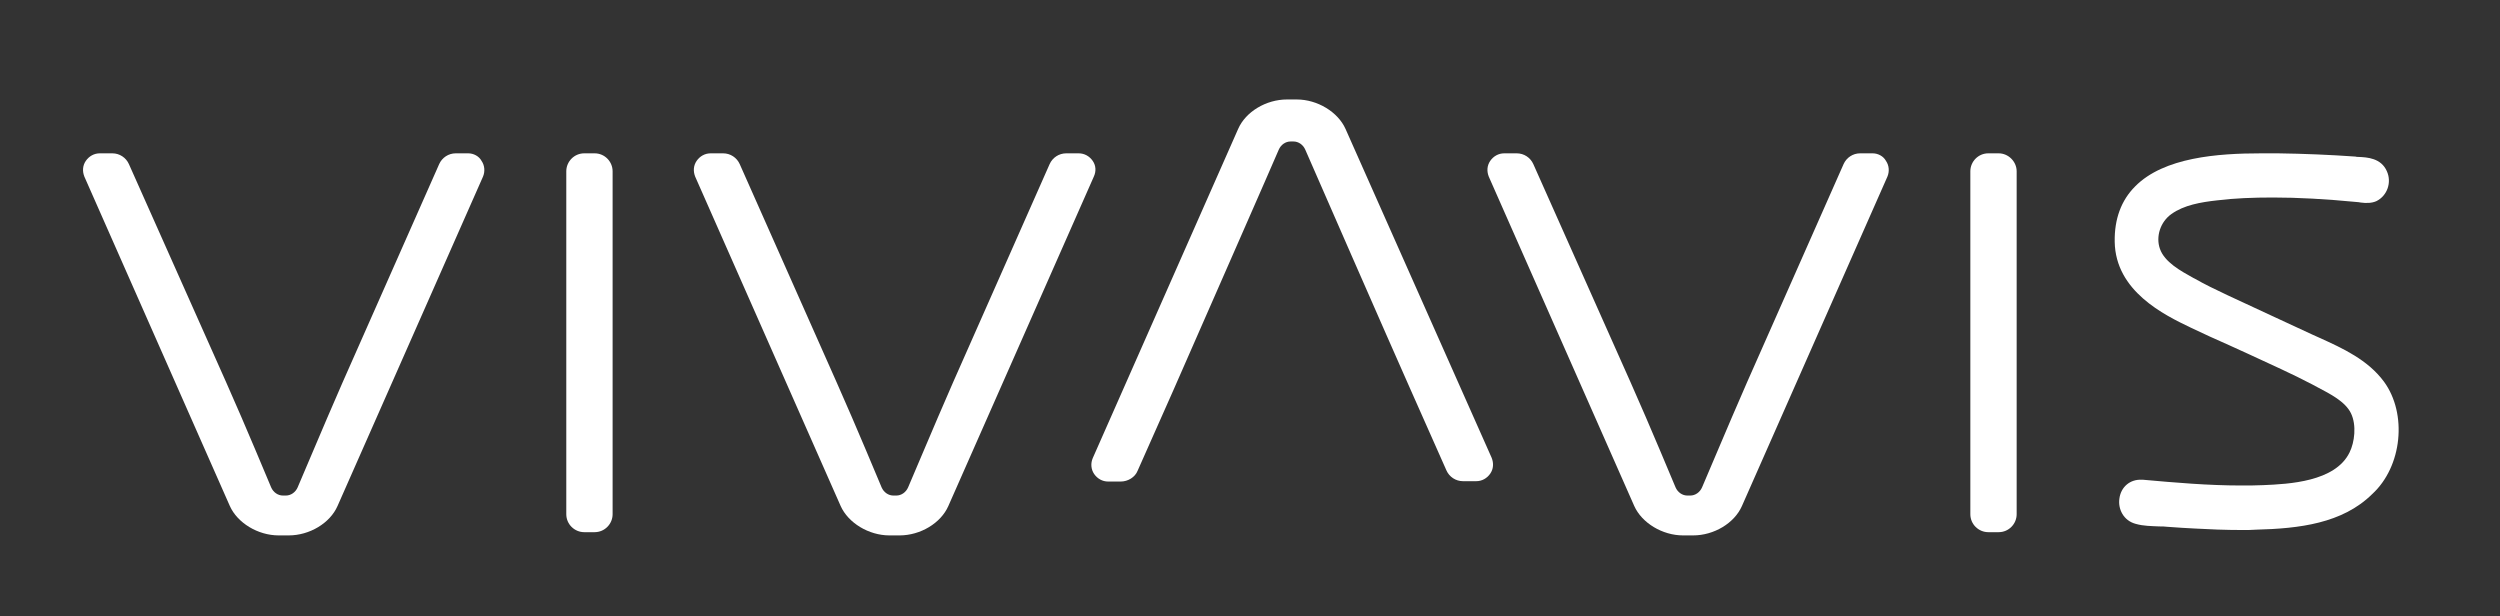
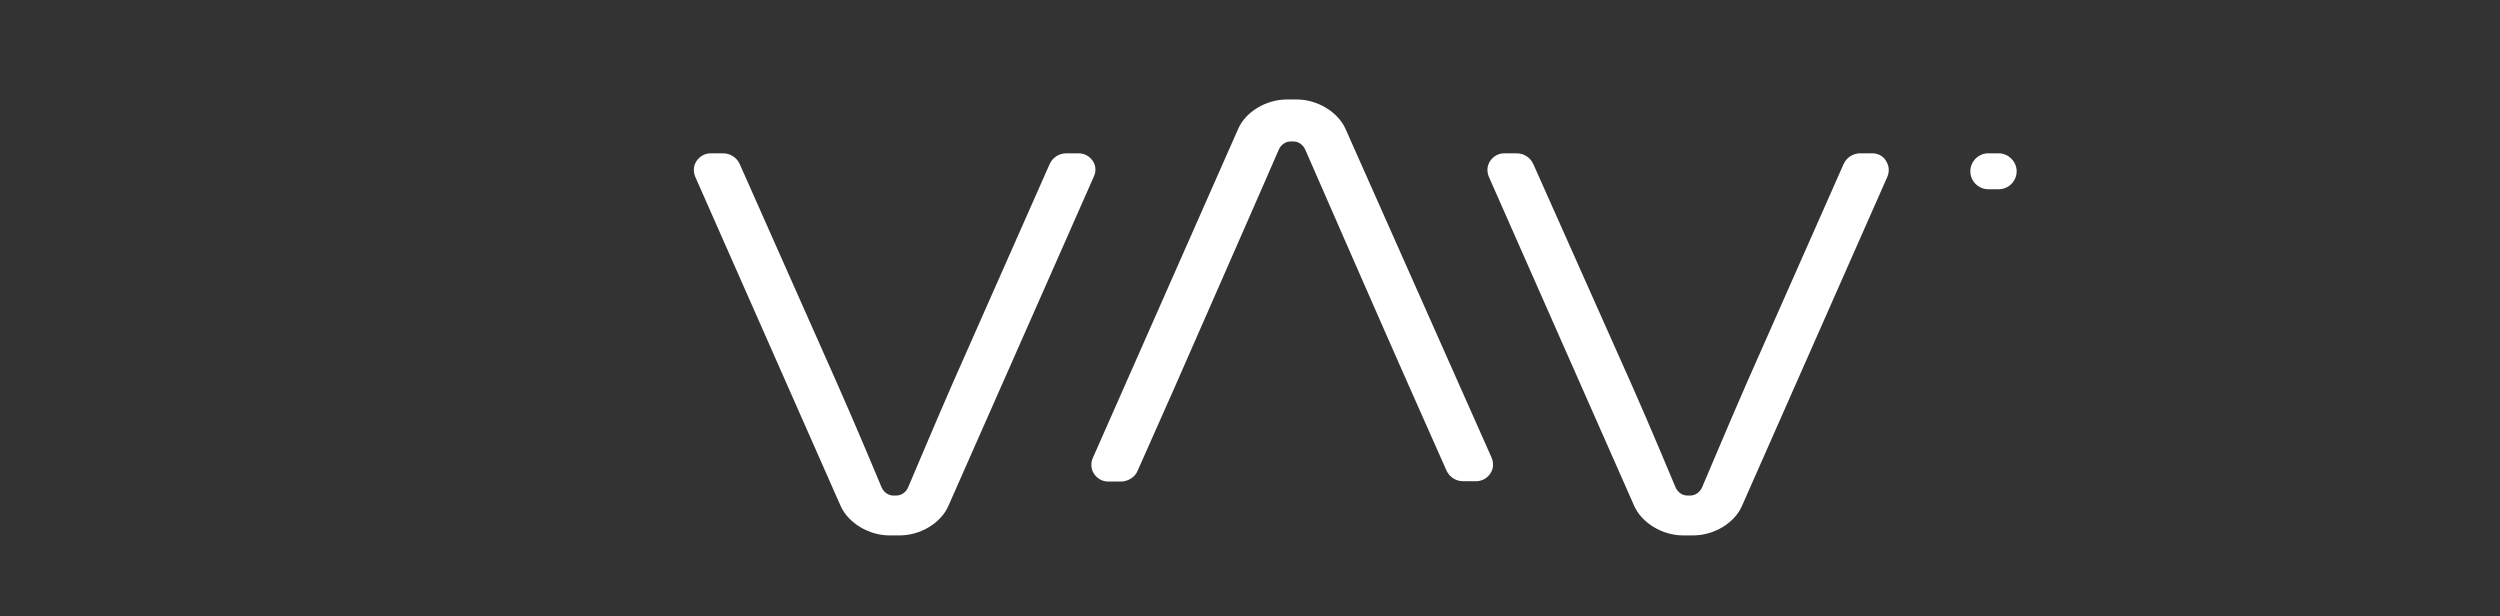
<svg xmlns="http://www.w3.org/2000/svg" version="1.1" id="VIVAVIS" x="0px" y="0px" viewBox="0 0 696.2 171.6" style="enable-background:new 0 0 696.2 171.6;" xml:space="preserve">
  <rect x="0" y="0" width="696.2" height="171.6" fill="#333333" stroke="none" />
  <style type="text/css">
	.st0{fill:#FFFFFF;}
</style>
  <g>
-     <path class="st0" d="M130.4,42.7h-3.5c-2,0-3.8,1.2-4.6,3l-26.9,60.8C90,118.8,83,135.6,82.9,135.7c-0.6,1.4-1.9,2.3-3.3,2.3h-0.8   c-1.4,0-2.7-0.9-3.3-2.3c-0.1-0.2-7.1-17.1-12.5-29.2L35.9,45.7c-0.8-1.8-2.6-3-4.6-3h-3.5c-1.6,0-3,0.8-3.9,2.1s-1,2.9-0.4,4.4   L64,140.9c2.1,4.7,7.8,8.2,13.6,8.2h2.8c5.8,0,11.5-3.4,13.6-8.2l40.5-91.7c0.6-1.4,0.5-3.1-0.4-4.4   C133.4,43.5,131.9,42.7,130.4,42.7" />
-     <path class="st0" d="M165.6,42.7h-2.9c-2.8,0-5,2.3-5,5v95.5c0,2.8,2.3,5,5,5h2.9c2.8,0,5-2.3,5-5V47.7   C170.6,45,168.4,42.7,165.6,42.7" />
    <path class="st0" d="M304.3,44.8c-0.9-1.3-2.3-2.1-3.9-2.1h-3.5c-2,0-3.8,1.2-4.6,3l-26.9,60.8c-5.4,12.3-12.4,29.1-12.5,29.2   c-0.6,1.4-1.9,2.3-3.3,2.3h-0.8c-1.4,0-2.7-0.9-3.3-2.3c-0.1-0.2-7.1-17.1-12.5-29.2l-27-60.8c-0.8-1.8-2.6-3-4.6-3h-3.5   c-1.6,0-3,0.8-3.9,2.1s-1,2.9-0.4,4.4l40.5,91.7c2.1,4.7,7.8,8.2,13.6,8.2h2.8c5.8,0,11.5-3.4,13.6-8.2l40.5-91.7   C305.3,47.7,305.2,46.1,304.3,44.8" />
    <path class="st0" d="M374.7,35.9c-2.1-4.7-7.8-8.2-13.6-8.2h-2.7c-5.8,0-11.5,3.4-13.6,8.2l-40.5,91.7c-0.6,1.4-0.5,3.1,0.4,4.4   s2.3,2.1,3.9,2.1h3.5c2,0,4-1.2,4.7-3l9.9-22.3c5.4-12.3,29.2-66.5,29.4-67.1c0.6-1.4,1.9-2.3,3.3-2.3h0.8c1.4,0,2.7,0.9,3.3,2.3   c0.2,0.5,24,54.9,29.4,67l9.9,22.3c0.8,1.8,2.6,3,4.6,3h3.7c1.6,0,3-0.8,3.9-2.1s1-2.9,0.4-4.4L374.7,35.9z" />
    <path class="st0" d="M521.5,42.7H518c-2,0-3.8,1.2-4.6,3l-26.9,60.8c-5.4,12.3-12.4,29.1-12.5,29.2c-0.6,1.4-1.9,2.3-3.3,2.3h-0.8   c-1.4,0-2.7-0.9-3.3-2.3c-0.1-0.2-7.1-17.1-12.5-29.2L427,45.7c-0.8-1.8-2.6-3-4.6-3h-3.5c-1.6,0-3,0.8-3.9,2.1s-1,2.9-0.4,4.4   l40.5,91.7c2.1,4.7,7.8,8.2,13.6,8.2h2.8c5.8,0,11.5-3.4,13.6-8.2l40.5-91.7c0.6-1.4,0.5-3.1-0.4-4.4   C524.5,43.5,523,42.7,521.5,42.7" />
-     <path class="st0" d="M556.6,42.7h-2.9c-2.8,0-5,2.3-5,5v95.5c0,2.8,2.3,5,5,5h2.9c2.8,0,5-2.3,5-5V47.7   C561.6,45,559.3,42.7,556.6,42.7" />
-     <path class="st0" d="M663.9,106.3c-4.5-6.1-11.5-9.3-17.9-12.2l-2-0.9c-7.5-3.5-15.6-7.2-23.7-11c-3.4-1.6-6.3-3-9.1-4.6l-0.4-0.2   c-3.6-2-8-4.4-9.3-8.1c-1.2-3.4,0.1-7.5,3.2-9.7c3.5-2.5,8.2-3.3,12.7-3.8c4.8-0.6,10-0.8,15.6-0.8c6.9,0,14.4,0.4,23.8,1.3   l0.6,0.1c1.5,0.2,3.1,0.2,4.4-0.4c3-1.5,4.3-5.2,2.9-8.3c-1.6-3.7-5.5-3.9-7.9-4c-0.3,0-0.6,0-0.9-0.1c-7.1-0.5-14.3-0.8-21.5-0.9   h-0.7c-1.2,0-2.6,0-4,0c-12.1,0-27.1,1.1-35.1,9.2c-3.9,3.9-5.8,9.1-5.7,15.4c0.2,13.8,13.8,20.4,21.1,23.9   c3.5,1.7,7.1,3.3,10.7,4.9l5.7,2.6c5.8,2.7,11.9,5.4,17.6,8.4l1.3,0.7c3.6,1.9,7.8,4,9.4,7.3c1.6,3.3,1,8.1-0.4,10.9   c-4,8.2-17,8.8-24,9.1c-2,0.1-4.1,0.1-6.3,0.1c-9,0-18.3-0.8-27.2-1.6h-0.3c-3.3-0.2-5.9,2-6.3,5.3c-0.4,2.8,1.1,6.1,4.6,7   c2.1,0.6,4.4,0.6,6.5,0.7c0.8,0,1.5,0,2.2,0.1c2.9,0.2,5.5,0.4,8,0.5c3.5,0.2,8.2,0.4,13,0.4c1.3,0,2.5,0,3.8-0.1   c11.9-0.3,24-1.7,32.3-9.9C669,129.9,670.4,115.2,663.9,106.3" />
+     <path class="st0" d="M556.6,42.7h-2.9c-2.8,0-5,2.3-5,5c0,2.8,2.3,5,5,5h2.9c2.8,0,5-2.3,5-5V47.7   C561.6,45,559.3,42.7,556.6,42.7" />
  </g>
</svg>